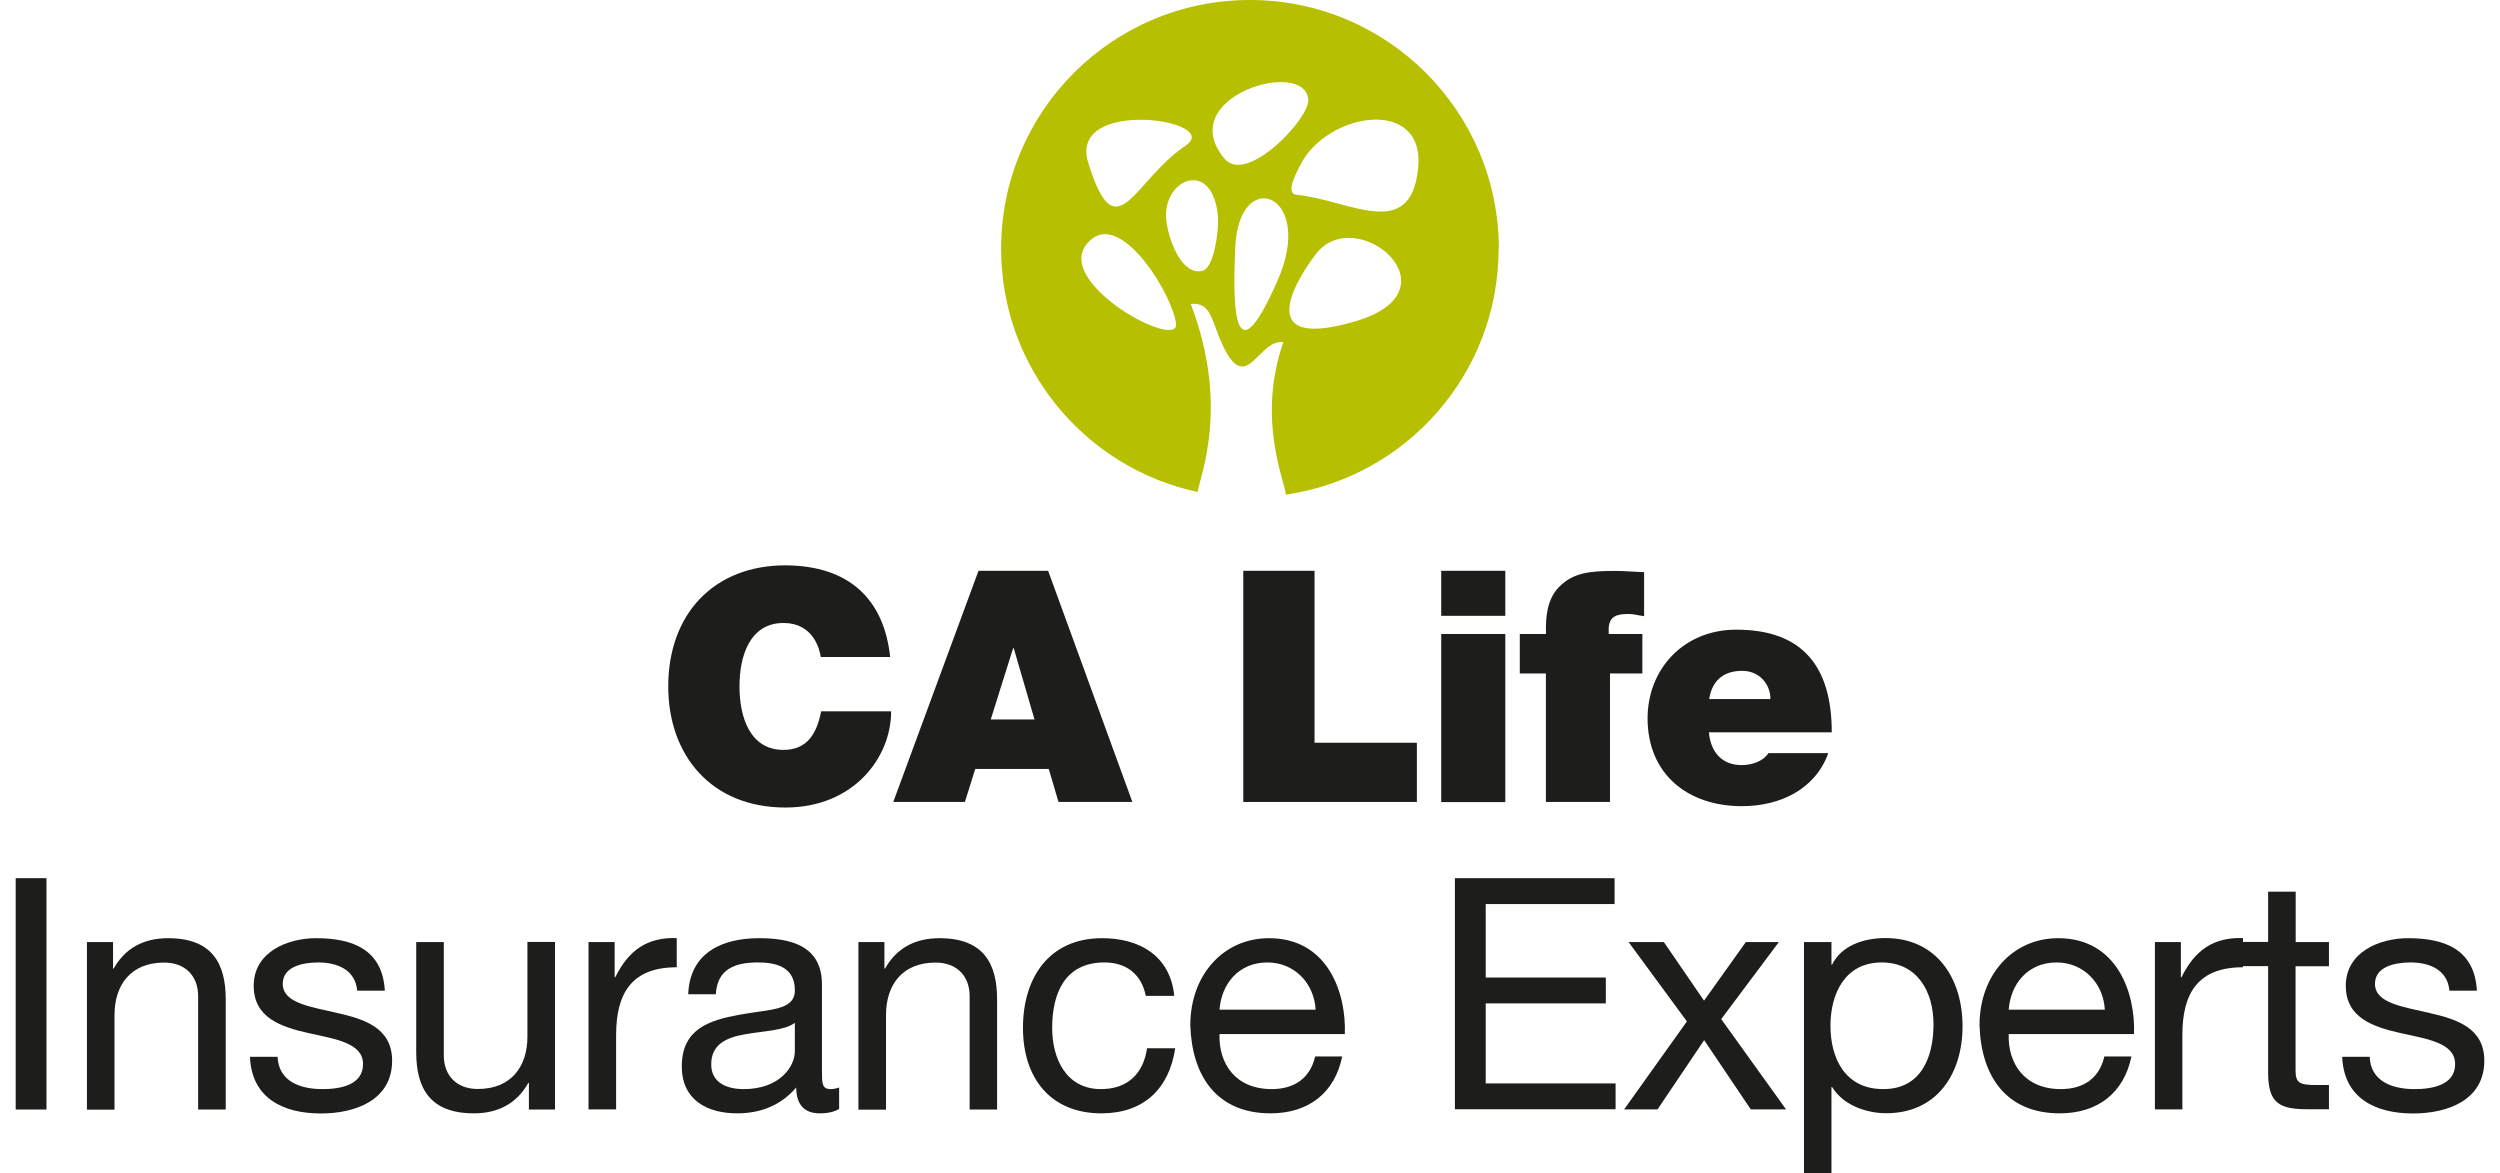
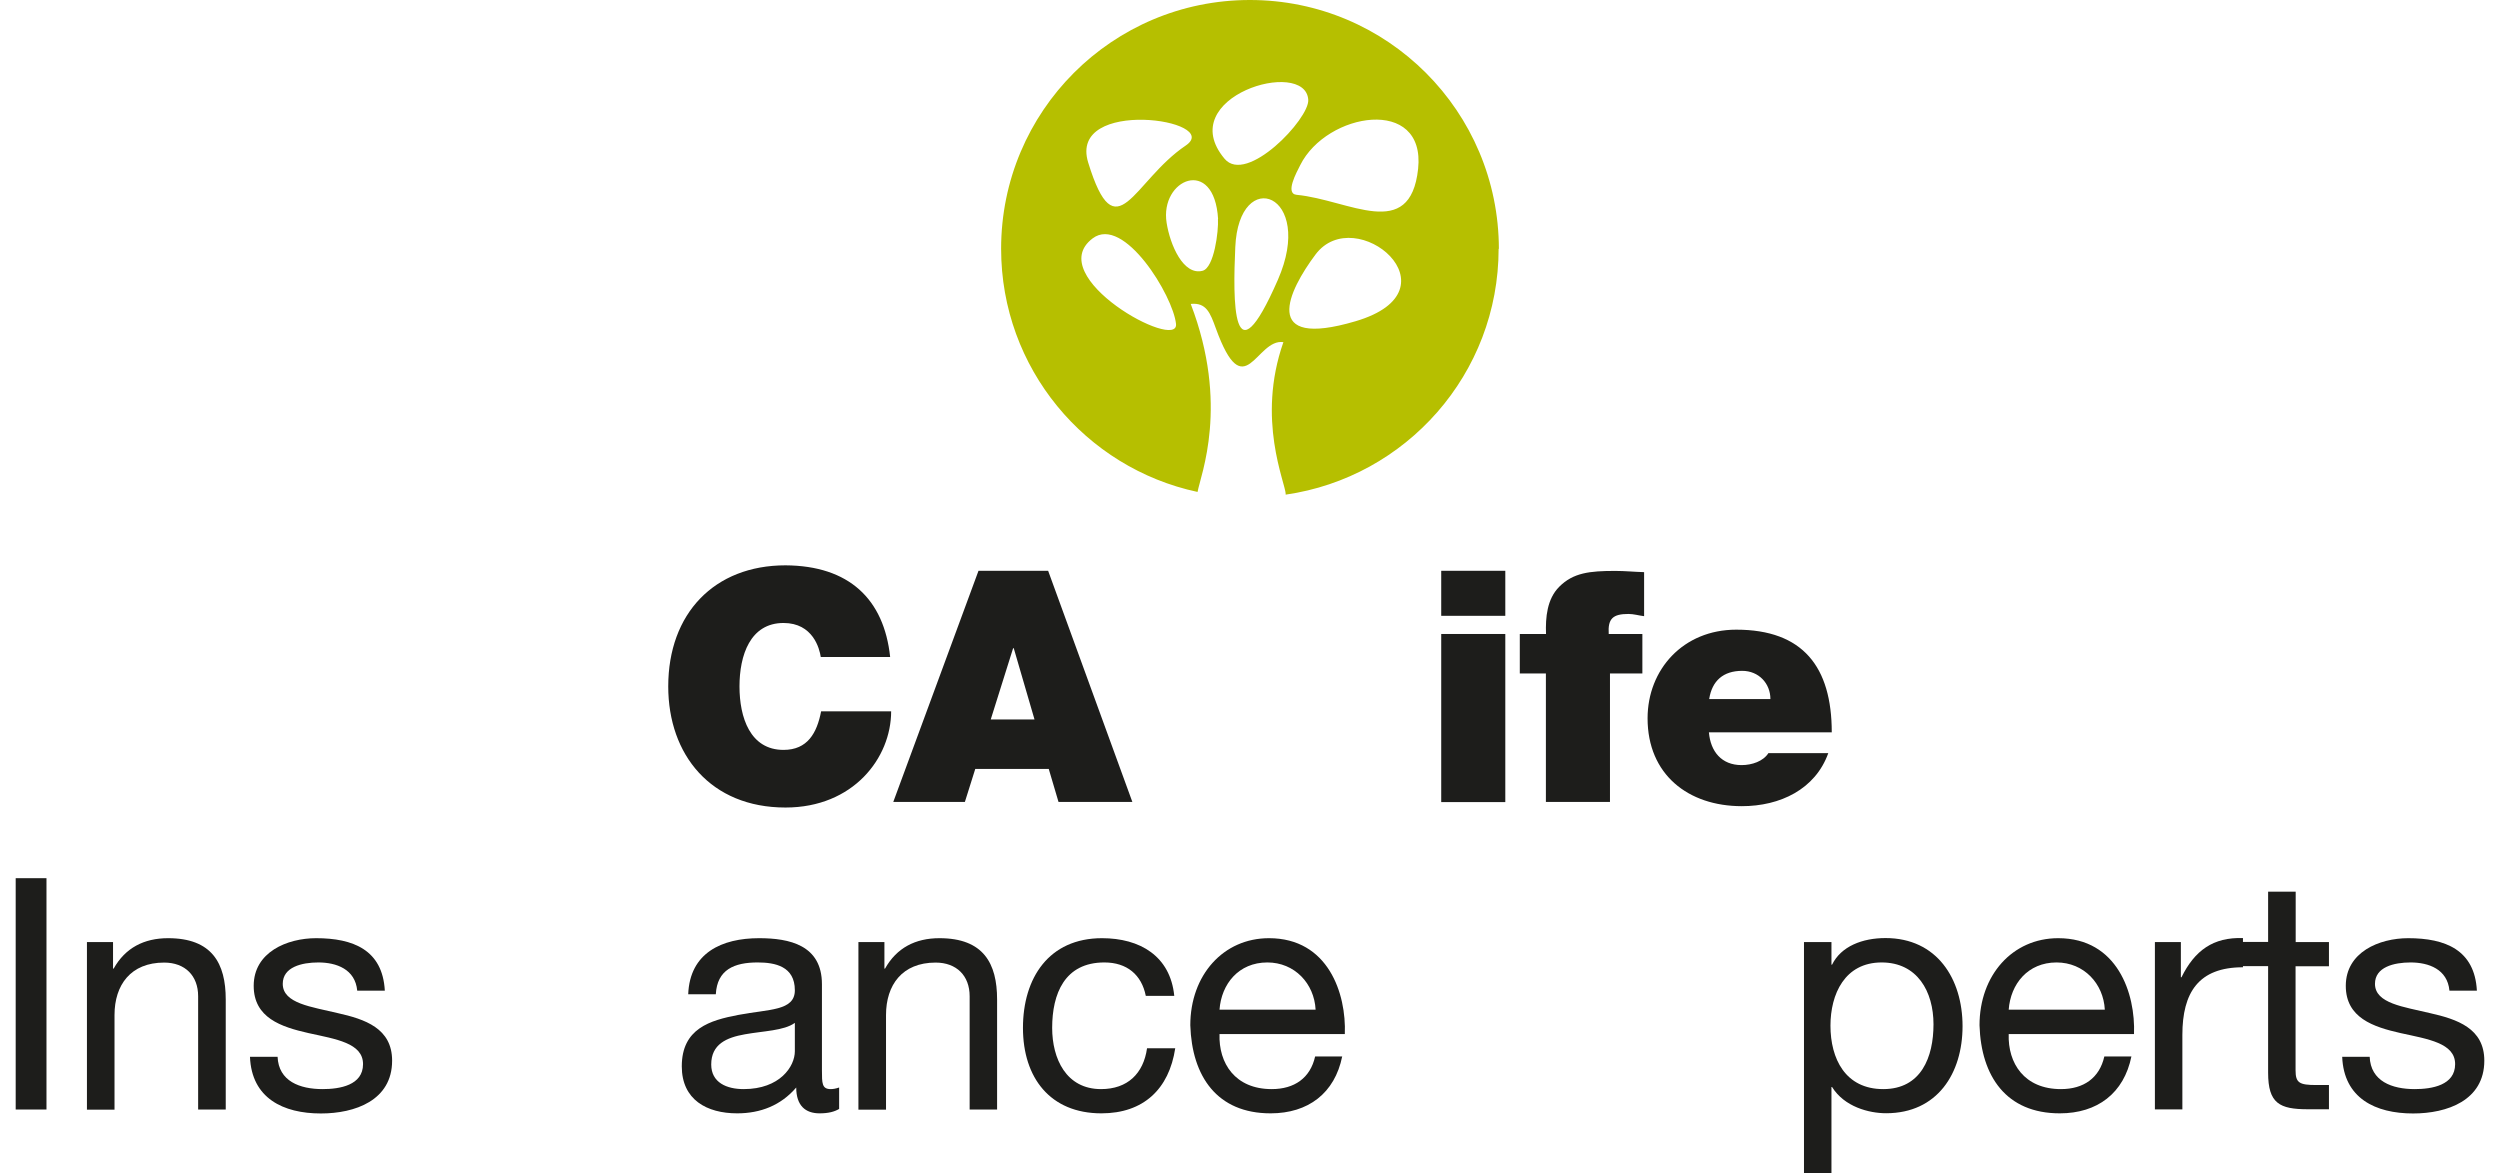
<svg xmlns="http://www.w3.org/2000/svg" width="98" height="46" viewBox="0 0 98 46" fill="none">
  <path d="M32.174 25.754C32.125 25.424 31.868 24.421 30.714 24.421C29.405 24.421 28.988 25.691 28.988 26.908C28.988 28.125 29.405 29.396 30.714 29.396C31.655 29.396 32.024 28.736 32.188 27.883H34.933C34.933 29.711 33.449 31.655 30.792 31.655C27.858 31.655 26.195 29.585 26.195 26.908C26.195 24.052 27.999 22.161 30.792 22.161C33.279 22.176 34.652 23.48 34.894 25.754H32.179H32.174Z" fill="#1D1D1B" />
  <path d="M38.357 22.375H41.087L44.389 31.437H41.494L41.111 30.143H38.23L37.823 31.437H35.016L38.357 22.375ZM40.553 28.203L39.739 25.41H39.714L38.837 28.203H40.548H40.553Z" fill="#1D1D1B" />
-   <path d="M48.737 22.375H51.53V29.115H55.541V31.437H48.737V22.375Z" fill="#1D1D1B" />
  <path d="M59.008 24.14H56.496V22.375H59.008V24.14ZM56.496 24.852H59.008V31.442H56.496V24.852Z" fill="#1D1D1B" />
  <path d="M60.604 26.399H59.576V24.852H60.604C60.58 24.203 60.643 23.48 61.123 23C61.671 22.452 62.306 22.38 63.319 22.38C63.702 22.38 64.066 22.418 64.449 22.428V24.154C64.245 24.13 64.042 24.067 63.838 24.067C63.227 24.067 63.023 24.246 63.062 24.852H64.381V26.399H63.111V31.437H60.599V26.399H60.604Z" fill="#1D1D1B" />
  <path d="M66.99 28.712C67.053 29.459 67.485 29.992 68.27 29.992C68.677 29.992 69.119 29.842 69.322 29.522H71.669C71.16 30.943 69.778 31.602 68.28 31.602C66.171 31.602 64.585 30.356 64.585 28.159C64.585 26.244 65.981 24.683 68.062 24.683C70.675 24.683 71.805 26.142 71.805 28.707H66.98L66.99 28.712ZM69.4 27.403C69.4 26.792 68.944 26.297 68.294 26.297C67.548 26.297 67.111 26.69 67 27.403H69.4Z" fill="#1D1D1B" />
  <path d="M0.615 34.425H1.822V43.493H0.615V34.425Z" fill="#1D1D1B" />
  <path d="M3.418 36.928H4.431V37.97H4.455C4.911 37.155 5.648 36.777 6.589 36.777C8.315 36.777 8.849 37.766 8.849 39.178V43.493H7.767V39.051C7.767 38.251 7.258 37.733 6.434 37.733C5.125 37.733 4.489 38.61 4.489 39.788V43.498H3.408V36.928H3.418Z" fill="#1D1D1B" />
  <path d="M10.881 41.422C10.919 42.388 11.758 42.693 12.646 42.693C13.32 42.693 14.231 42.543 14.231 41.714C14.231 40.884 13.164 40.734 12.088 40.496C11.021 40.254 9.945 39.9 9.945 38.644C9.945 37.325 11.254 36.777 12.393 36.777C13.838 36.777 14.997 37.233 15.085 38.833H14.003C13.926 37.994 13.189 37.728 12.481 37.728C11.831 37.728 11.084 37.907 11.084 38.566C11.084 39.342 12.229 39.468 13.227 39.711C14.309 39.953 15.371 40.307 15.371 41.578C15.371 43.139 13.911 43.648 12.578 43.648C11.104 43.648 9.862 43.052 9.799 41.427H10.881V41.422Z" fill="#1D1D1B" />
-   <path d="M21.747 43.493H20.733V42.45H20.709C20.253 43.265 19.516 43.643 18.576 43.643C16.849 43.643 16.316 42.654 16.316 41.243V36.928H17.397V41.369C17.397 42.169 17.906 42.688 18.731 42.688C20.04 42.688 20.675 41.81 20.675 40.632V36.923H21.756V43.488L21.747 43.493Z" fill="#1D1D1B" />
-   <path d="M23.08 36.928H24.094V38.309H24.118C24.637 37.257 25.364 36.734 26.528 36.772V37.917C24.787 37.917 24.152 38.906 24.152 40.569V43.488H23.07V36.928H23.08Z" fill="#1D1D1B" />
  <path d="M32.904 43.464C32.715 43.58 32.472 43.643 32.128 43.643C31.57 43.643 31.212 43.338 31.212 42.63C30.615 43.328 29.815 43.643 28.899 43.643C27.706 43.643 26.726 43.11 26.726 41.801C26.726 40.317 27.832 39.997 28.947 39.784C30.14 39.556 31.158 39.633 31.158 38.819C31.158 37.878 30.382 37.728 29.699 37.728C28.782 37.728 28.113 38.009 28.06 38.974H26.978C27.041 37.349 28.297 36.777 29.757 36.777C30.94 36.777 32.22 37.044 32.22 38.581V41.956C32.22 42.465 32.22 42.693 32.564 42.693C32.652 42.693 32.754 42.678 32.894 42.63V43.469L32.904 43.464ZM31.153 40.099C30.736 40.404 29.922 40.414 29.199 40.545C28.486 40.671 27.88 40.928 27.88 41.728C27.88 42.441 28.491 42.693 29.151 42.693C30.572 42.693 31.158 41.806 31.158 41.209V40.104L31.153 40.099Z" fill="#1D1D1B" />
  <path d="M33.655 36.928H34.669V37.97H34.693C35.149 37.155 35.886 36.777 36.826 36.777C38.553 36.777 39.086 37.766 39.086 39.178V43.493H38.01V39.051C38.01 38.251 37.5 37.733 36.676 37.733C35.367 37.733 34.732 38.61 34.732 39.788V43.498H33.65V36.928H33.655Z" fill="#1D1D1B" />
  <path d="M44.915 39.037C44.751 38.212 44.178 37.728 43.291 37.728C41.73 37.728 41.245 38.959 41.245 40.293C41.245 41.5 41.793 42.693 43.16 42.693C44.203 42.693 44.823 42.082 44.964 41.093H46.069C45.827 42.693 44.823 43.643 43.175 43.643C41.167 43.643 40.1 42.247 40.1 40.293C40.1 38.339 41.114 36.777 43.199 36.777C44.683 36.777 45.876 37.475 46.031 39.037H44.915Z" fill="#1D1D1B" />
  <path d="M52.615 41.408C52.324 42.853 51.281 43.643 49.807 43.643C47.712 43.643 46.723 42.198 46.66 40.191C46.66 38.222 47.955 36.777 49.744 36.777C52.067 36.777 52.78 38.95 52.717 40.535H47.805C47.766 41.679 48.416 42.693 49.851 42.693C50.738 42.693 51.364 42.261 51.553 41.413H52.62L52.615 41.408ZM51.572 39.58C51.519 38.552 50.748 37.728 49.681 37.728C48.551 37.728 47.877 38.576 47.805 39.58H51.577H51.572Z" fill="#1D1D1B" />
-   <path d="M57.032 34.425H63.292V35.439H58.24V38.319H62.948V39.333H58.24V42.47H63.331V43.483H57.032V34.425Z" fill="#1D1D1B" />
-   <path d="M66.124 40.036L63.84 36.928H65.222L66.798 39.226L68.437 36.928H69.732L67.472 39.949L70.013 43.488H68.631L66.803 40.773L64.975 43.488H63.666L66.129 40.036H66.124Z" fill="#1D1D1B" />
  <path d="M70.716 36.928H71.793V37.815H71.817C72.171 37.092 73.01 36.772 73.912 36.772C75.929 36.772 76.932 38.373 76.932 40.225C76.932 42.077 75.943 43.639 73.936 43.639C73.262 43.639 72.297 43.386 71.817 42.611H71.793V46H70.716V36.928ZM73.761 37.728C72.311 37.728 71.754 38.974 71.754 40.206C71.754 41.5 72.336 42.693 73.824 42.693C75.313 42.693 75.793 41.437 75.793 40.152C75.793 38.867 75.158 37.728 73.761 37.728Z" fill="#1D1D1B" />
  <path d="M83.552 41.408C83.261 42.853 82.218 43.643 80.744 43.643C78.649 43.643 77.66 42.198 77.597 40.191C77.597 38.222 78.892 36.777 80.681 36.777C83.004 36.777 83.716 38.95 83.653 40.535H78.741C78.703 41.679 79.352 42.693 80.788 42.693C81.675 42.693 82.3 42.261 82.49 41.413H83.556L83.552 41.408ZM82.509 39.58C82.456 38.552 81.685 37.728 80.618 37.728C79.488 37.728 78.814 38.576 78.741 39.58H82.514H82.509Z" fill="#1D1D1B" />
  <path d="M84.477 36.928H85.49V38.309H85.514C86.033 37.257 86.756 36.734 87.924 36.772V37.917C86.184 37.917 85.549 38.906 85.549 40.569V43.488H84.472V36.928H84.477Z" fill="#1D1D1B" />
  <path d="M89.986 36.928H91.295V37.878H89.986V41.951C89.986 42.446 90.127 42.533 90.801 42.533H91.295V43.483H90.471C89.356 43.483 88.91 43.255 88.91 42.048V37.873H87.794V36.923H88.91V34.954H89.991V36.923L89.986 36.928Z" fill="#1D1D1B" />
  <path d="M92.891 41.422C92.929 42.388 93.768 42.693 94.656 42.693C95.329 42.693 96.241 42.543 96.241 41.714C96.241 40.884 95.174 40.734 94.098 40.496C93.031 40.254 91.955 39.9 91.955 38.644C91.955 37.325 93.264 36.777 94.403 36.777C95.853 36.777 97.007 37.233 97.094 38.833H96.018C95.941 37.994 95.204 37.728 94.496 37.728C93.846 37.728 93.099 37.907 93.099 38.566C93.099 39.342 94.243 39.468 95.242 39.711C96.319 39.953 97.385 40.307 97.385 41.578C97.385 43.139 95.926 43.648 94.593 43.648C93.118 43.648 91.877 43.052 91.814 41.427H92.895L92.891 41.422Z" fill="#1D1D1B" />
  <path d="M55.59 6.619C55.279 9.504 52.879 7.831 50.828 7.637C50.362 7.593 50.828 6.755 50.969 6.473C52.006 4.393 55.895 3.758 55.59 6.619ZM51.284 3.913C51.332 4.655 48.864 7.259 48.001 6.221C45.974 3.797 51.177 2.245 51.284 3.913ZM47.744 8.578C47.773 9.063 47.594 10.493 47.143 10.614C46.386 10.813 45.867 9.596 45.732 8.738C45.455 7.021 47.599 6.11 47.749 8.583M46.478 5.707C44.408 7.104 43.753 9.931 42.657 6.372C41.862 3.797 47.977 4.699 46.478 5.707ZM42.832 9.344C44.054 8.423 45.989 11.599 46.1 12.699C46.212 13.795 40.844 10.847 42.832 9.344ZM48.423 9.688C48.563 6.469 51.575 7.589 50.091 10.973C48.287 15.1 48.331 11.754 48.423 9.688ZM51.57 9.974C53.131 7.894 57.282 11.371 53.136 12.593C49.383 13.703 50.503 11.395 51.57 9.974ZM58.756 9.761C58.751 4.364 54.387 0 48.995 0C43.603 0 39.244 4.364 39.244 9.751C39.244 14.435 42.546 18.344 46.944 19.284C47.065 18.615 48.195 15.88 46.677 11.914C47.288 11.851 47.439 12.263 47.662 12.874C48.787 15.977 49.237 13.252 50.309 13.412C49.242 16.453 50.392 18.925 50.401 19.377C50.401 19.381 50.397 19.386 50.392 19.391C55.119 18.712 58.746 14.658 58.746 9.746" fill="#B6BF00" />
</svg>